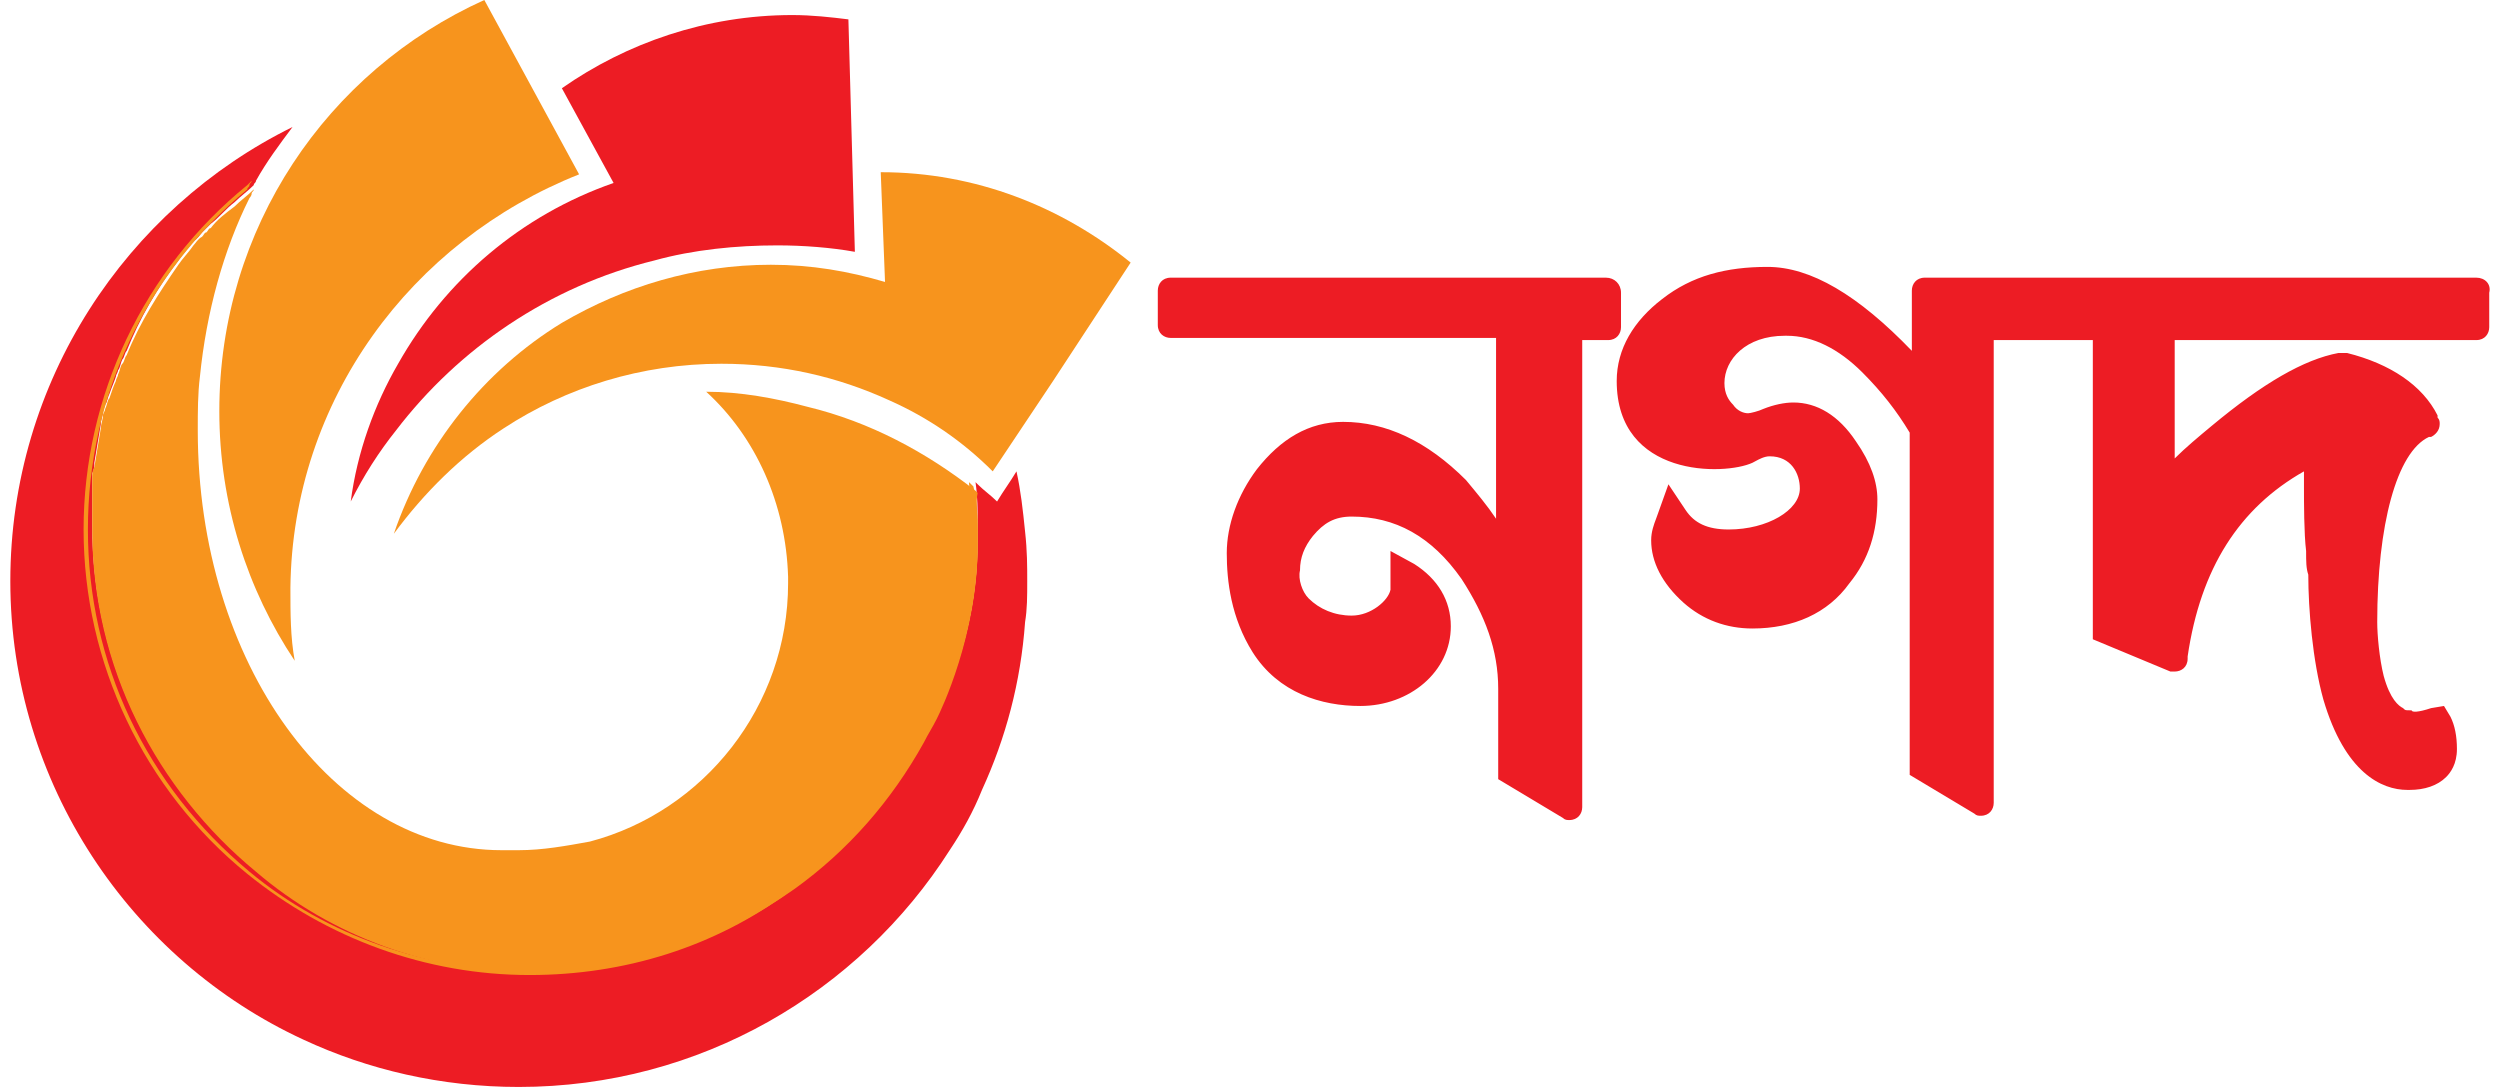
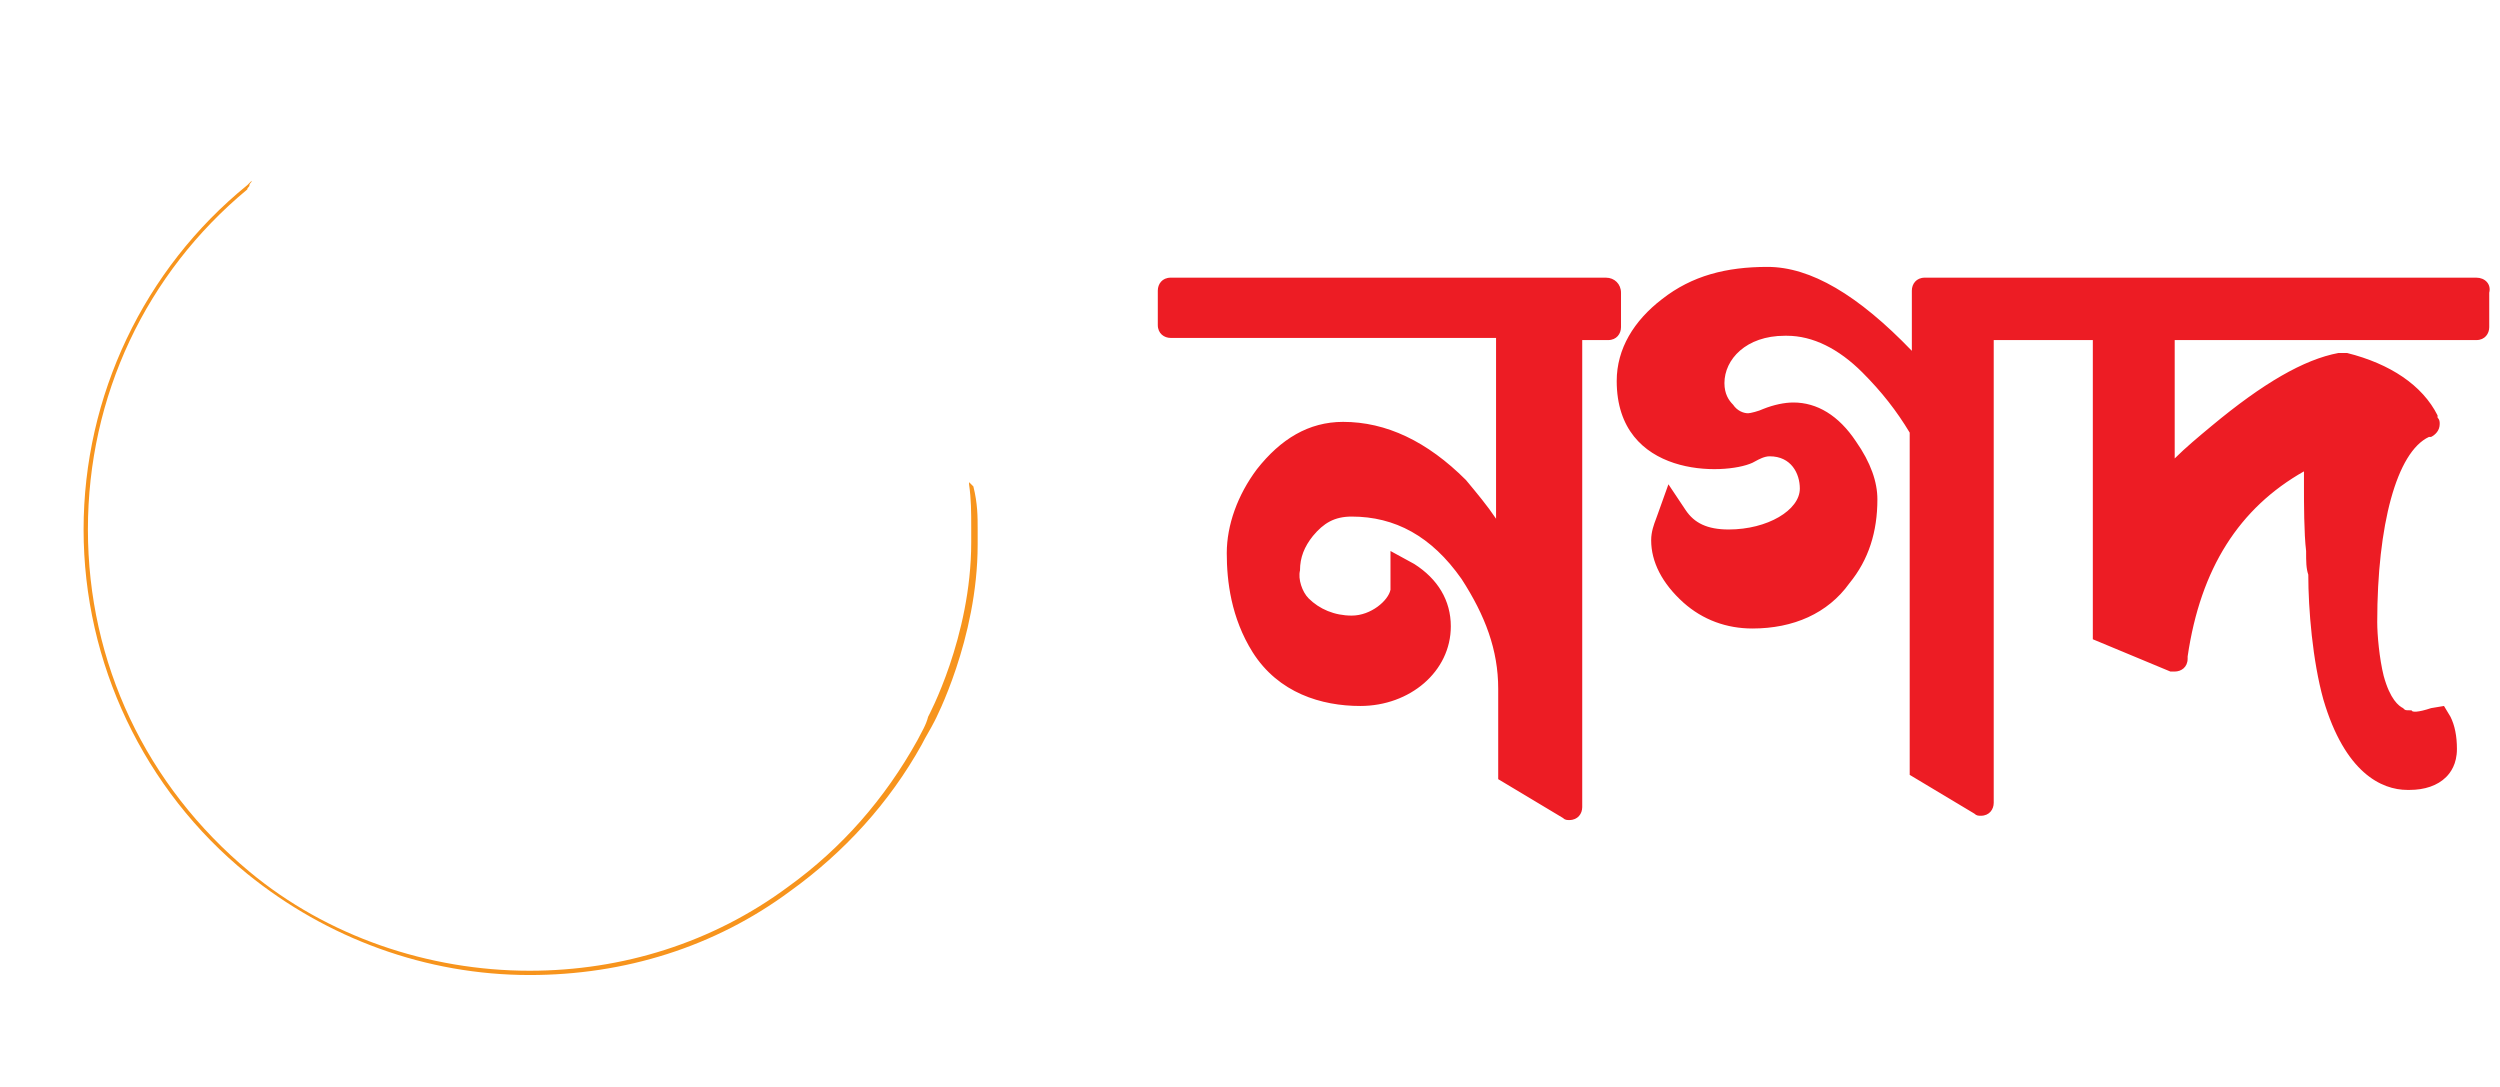
<svg xmlns="http://www.w3.org/2000/svg" width="92" height="40" viewBox="0 0 92 40" fill="none">
-   <path d="M37.802 21.386C37.802 21.941 37.802 22.416 37.723 22.891C37.564 25.109 37.009 27.168 36.137 29.069C35.82 29.861 35.423 30.574 34.948 31.287C31.618 36.515 25.751 40 19.091 40C16.237 40 13.541 39.366 11.163 38.257C4.82 35.327 0.38 28.832 0.38 21.386C0.38 14.02 4.662 7.683 10.766 4.673C10.291 5.307 9.815 5.941 9.419 6.653C9.419 6.733 9.339 6.733 9.339 6.812C9.101 7.05 8.864 7.208 8.626 7.446C8.309 7.683 8.071 8 7.754 8.238C7.674 8.317 7.595 8.396 7.595 8.396C7.516 8.475 7.436 8.554 7.436 8.554C7.357 8.634 7.278 8.792 7.119 8.871C6.961 9.109 6.723 9.347 6.564 9.584C5.771 10.614 5.137 11.723 4.662 12.911C4.582 12.99 4.582 13.149 4.503 13.228C4.424 13.386 4.424 13.545 4.344 13.624C4.344 13.703 4.265 13.782 4.265 13.861C4.186 14.099 4.107 14.257 4.027 14.495C3.948 14.653 3.948 14.812 3.869 14.891C3.869 14.97 3.789 15.05 3.789 15.129C3.789 15.287 3.71 15.446 3.71 15.604C3.631 16.079 3.552 16.555 3.472 17.03C3.472 17.188 3.472 17.267 3.393 17.426C3.393 17.505 3.393 17.584 3.393 17.743C3.393 17.901 3.393 18.059 3.393 18.139C3.393 18.297 3.393 18.456 3.393 18.614C3.393 18.852 3.393 19.089 3.393 19.327C3.393 24.396 5.692 28.99 9.419 31.921C12.273 34.218 15.841 35.644 19.725 35.644C23.293 35.644 26.544 34.535 29.239 32.554C31.221 31.129 32.807 29.307 33.996 27.168C34.155 26.852 34.313 26.614 34.472 26.297C35.423 24.317 35.978 22.178 35.978 19.881C35.978 19.723 35.978 19.564 35.978 19.327C35.978 18.772 35.978 18.297 35.899 17.743L35.978 17.822C36.216 18.059 36.454 18.218 36.692 18.456C36.93 18.059 37.168 17.743 37.406 17.346C37.564 18.059 37.643 18.772 37.723 19.564C37.802 20.277 37.802 20.832 37.802 21.386V21.386Z" fill="#ED1C24" />
-   <path d="M21.311 6.416L17.823 0C12.035 2.614 8.071 8.396 8.071 15.129C8.071 18.535 9.101 21.703 10.846 24.317C10.687 23.445 10.687 22.574 10.687 21.624C10.766 14.733 15.127 8.871 21.311 6.416Z" fill="#F7941D" />
-   <path d="M24.086 9.584C25.513 9.188 27.099 9.03 28.605 9.03C29.557 9.03 30.587 9.109 31.459 9.267L31.38 6.416L31.221 0.713C30.587 0.634 29.874 0.554 29.16 0.554C25.989 0.554 23.055 1.584 20.677 3.247L22.58 6.733C19.171 7.921 16.396 10.297 14.651 13.386C13.779 14.891 13.145 16.634 12.907 18.455C13.383 17.505 13.938 16.634 14.572 15.841C16.871 12.832 20.201 10.535 24.086 9.584V9.584Z" fill="#ED1C24" />
-   <path d="M32.411 6.337L32.569 10.376C31.221 9.98 29.874 9.743 28.367 9.743C25.592 9.743 22.976 10.535 20.677 11.881C17.823 13.624 15.603 16.396 14.493 19.643C15.603 18.139 16.951 16.792 18.536 15.762C20.835 14.257 23.61 13.386 26.544 13.386C28.764 13.386 30.825 13.861 32.728 14.733C34.155 15.366 35.423 16.238 36.533 17.346L38.753 14.02L41.608 9.663C39.071 7.604 35.899 6.337 32.411 6.337Z" fill="#F7941D" />
-   <path d="M35.978 19.485C35.978 19.644 35.978 19.802 35.978 20.04C35.978 23.366 34.631 26.139 34.472 26.456C34.313 26.772 34.155 27.01 33.996 27.327C32.807 29.465 31.221 31.287 29.239 32.713C26.544 34.614 23.293 35.802 19.725 35.802C15.841 35.802 12.194 34.456 9.419 32.079C5.772 29.069 3.393 24.555 3.393 19.485C3.393 19.247 3.393 19.01 3.393 18.772C3.393 18.614 3.393 18.456 3.393 18.297C3.393 18.139 3.393 17.98 3.393 17.901C3.393 17.822 3.393 17.743 3.393 17.584C3.393 17.426 3.393 17.346 3.472 17.188C3.552 16.713 3.631 16.238 3.71 15.762C3.71 15.604 3.789 15.446 3.789 15.287C3.789 15.208 3.869 15.129 3.869 15.05C3.948 14.891 3.948 14.733 4.027 14.653C4.107 14.416 4.186 14.178 4.265 14.02C4.265 13.941 4.344 13.861 4.344 13.782C4.424 13.624 4.424 13.465 4.503 13.386C4.582 13.307 4.582 13.149 4.662 13.069C5.137 11.881 5.851 10.772 6.564 9.743C6.723 9.505 6.961 9.267 7.119 9.03C7.199 8.95 7.278 8.792 7.436 8.713C7.516 8.634 7.516 8.554 7.595 8.554C7.674 8.475 7.674 8.396 7.754 8.396C7.991 8.079 8.309 7.842 8.626 7.604C8.864 7.366 9.101 7.208 9.339 6.97C9.339 7.05 9.26 7.05 9.26 7.129C9.26 7.208 9.181 7.287 9.181 7.287C8.229 9.188 7.595 11.485 7.357 13.861C7.278 14.495 7.278 15.129 7.278 15.842C7.278 24.396 12.273 31.287 18.457 31.287H18.536C18.695 31.287 18.933 31.287 19.091 31.287C19.963 31.287 20.835 31.129 21.707 30.97C25.91 29.861 29.002 25.98 29.002 21.465C29.002 21.386 29.002 21.307 29.002 21.228C28.922 18.535 27.812 16.079 25.989 14.416C27.257 14.416 28.526 14.653 29.715 14.97C32.014 15.525 34.076 16.634 35.899 18.059L35.978 18.139C35.899 18.456 35.978 19.01 35.978 19.485V19.485Z" fill="#F7941D" />
  <path d="M35.978 19.485C35.978 19.643 35.978 19.881 35.978 20.04C35.978 23.525 34.393 26.535 34.393 26.535C34.234 26.852 34.076 27.089 33.917 27.406C32.728 29.544 31.063 31.366 29.081 32.792C26.306 34.852 22.976 35.881 19.488 35.881C15.682 35.881 12.035 34.535 9.101 32.158C5.296 29.069 3.076 24.396 3.076 19.485C3.076 14.574 5.296 9.901 9.101 6.812L9.26 6.653C9.26 6.733 9.181 6.733 9.181 6.812C9.181 6.891 9.101 6.891 9.101 6.97C5.375 10.059 3.235 14.574 3.235 19.485C3.235 24.396 5.375 28.911 9.181 32.079C12.035 34.455 15.761 35.723 19.488 35.723C22.897 35.723 26.227 34.693 29.002 32.634C30.984 31.208 32.569 29.386 33.758 27.247C33.917 26.931 34.076 26.693 34.155 26.376C34.155 26.376 35.741 23.445 35.741 19.96C35.741 19.802 35.741 19.564 35.741 19.406C35.741 18.852 35.741 18.376 35.661 17.822V17.743L35.741 17.822L35.82 17.901C35.978 18.535 35.978 19.01 35.978 19.485V19.485Z" fill="#F7941D" />
  <path fill-rule="evenodd" clip-rule="evenodd" d="M76.858 10.218H91.129C91.446 10.218 91.684 10.455 91.604 10.772V12.04C91.604 12.277 91.446 12.515 91.129 12.515H80.029V16.871C80.425 16.475 80.901 16.079 81.377 15.683C83.28 14.099 84.786 13.228 86.055 12.99H86.213H86.372C87.957 13.386 89.147 14.178 89.702 15.287V15.366C89.781 15.445 89.781 15.525 89.781 15.604C89.781 15.842 89.622 16 89.464 16.079H89.385C88.195 16.634 87.482 19.327 87.482 22.891C87.482 23.366 87.561 24.238 87.719 24.871C87.957 25.743 88.275 25.98 88.433 26.059C88.512 26.139 88.512 26.139 88.671 26.139H88.75C88.75 26.218 88.988 26.218 89.464 26.059L89.939 25.98L90.177 26.376C90.336 26.693 90.415 27.089 90.415 27.564C90.415 28.119 90.177 28.436 90.019 28.594C89.702 28.911 89.226 29.069 88.671 29.069H88.592C87.64 29.069 86.292 28.436 85.5 25.743C85.103 24.317 84.945 22.416 84.945 21.148C84.865 20.911 84.865 20.673 84.865 20.277C84.786 19.644 84.786 18.456 84.786 17.98V17.98V17.346C82.407 18.693 80.98 20.911 80.505 24.158V24.238C80.505 24.555 80.267 24.713 80.029 24.713H79.871L77.016 23.525V12.515H76.778H74.876H73.369V29.544C73.369 29.782 73.211 30.02 72.894 30.02C72.814 30.02 72.735 30.02 72.656 29.941L70.277 28.515V15.921C69.802 15.129 69.246 14.416 68.533 13.703C67.661 12.832 66.71 12.356 65.758 12.356H65.679C64.252 12.356 63.459 13.228 63.459 14.099C63.459 14.495 63.617 14.733 63.776 14.891C63.935 15.129 64.172 15.208 64.331 15.208C64.41 15.208 64.727 15.129 64.886 15.05C65.282 14.891 65.679 14.812 65.996 14.812C66.868 14.812 67.661 15.287 68.295 16.238C68.85 17.03 69.088 17.743 69.088 18.376C69.088 19.564 68.771 20.594 68.057 21.465C67.264 22.574 65.996 23.129 64.49 23.129C63.538 23.129 62.666 22.812 61.953 22.178C61.16 21.465 60.763 20.673 60.763 19.881C60.763 19.567 60.863 19.303 60.944 19.089C60.965 19.033 60.985 18.98 61.001 18.931L61.398 17.822L62.032 18.772C62.349 19.247 62.825 19.485 63.617 19.485C65.044 19.485 66.234 18.772 66.234 17.98C66.234 17.426 65.917 16.792 65.124 16.792C64.93 16.792 64.737 16.897 64.586 16.979C64.551 16.997 64.519 17.015 64.49 17.03C63.459 17.505 59.495 17.584 59.495 14.02C59.495 12.832 60.129 11.802 61.16 11.01C62.27 10.139 63.538 9.822 65.044 9.822C66.63 9.822 68.374 10.851 70.356 12.911V10.693C70.356 10.455 70.515 10.218 70.832 10.218H74.955H76.858ZM43.083 10.218H59.098C59.415 10.218 59.653 10.455 59.653 10.772V12.04C59.653 12.277 59.495 12.515 59.178 12.515H58.226V29.703C58.226 29.941 58.068 30.178 57.751 30.178C57.671 30.178 57.592 30.178 57.513 30.099L55.134 28.673V25.346C55.134 23.921 54.658 22.654 53.786 21.307C52.676 19.723 51.329 19.01 49.743 19.01C49.109 19.01 48.712 19.247 48.316 19.723C47.999 20.119 47.84 20.515 47.84 20.99C47.761 21.307 47.919 21.782 48.157 22.02C48.554 22.416 49.109 22.654 49.743 22.654C50.456 22.654 51.091 22.099 51.17 21.703V21.545V21.307V20.277L52.042 20.753C52.914 21.307 53.39 22.099 53.39 23.049C53.39 24.713 51.883 25.98 50.06 25.98C48.633 25.98 47.047 25.505 46.096 24C45.303 22.733 45.145 21.386 45.145 20.356C45.145 19.327 45.541 18.218 46.254 17.267C47.127 16.158 48.157 15.525 49.426 15.525C51.011 15.525 52.518 16.238 53.945 17.663L53.945 17.663C54.341 18.139 54.738 18.614 55.055 19.089V12.436H43.083C42.845 12.436 42.607 12.277 42.607 11.96V10.693C42.607 10.455 42.766 10.218 43.083 10.218Z" fill="#ED1C24" />
</svg>